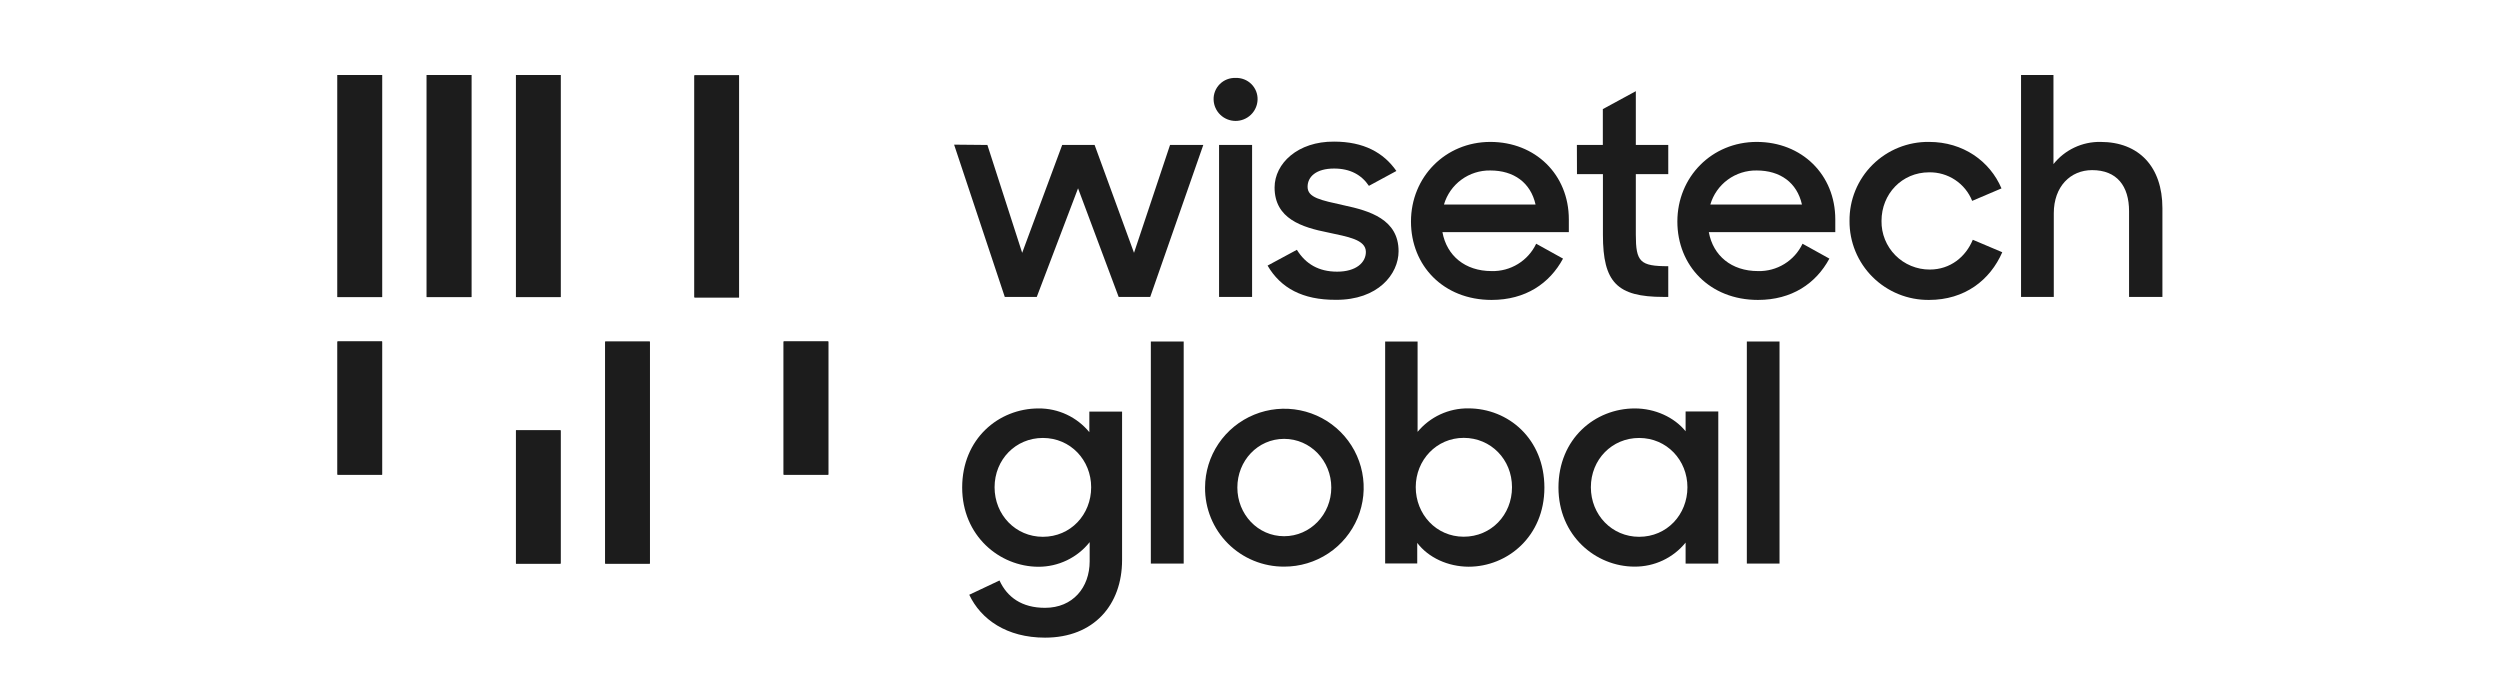
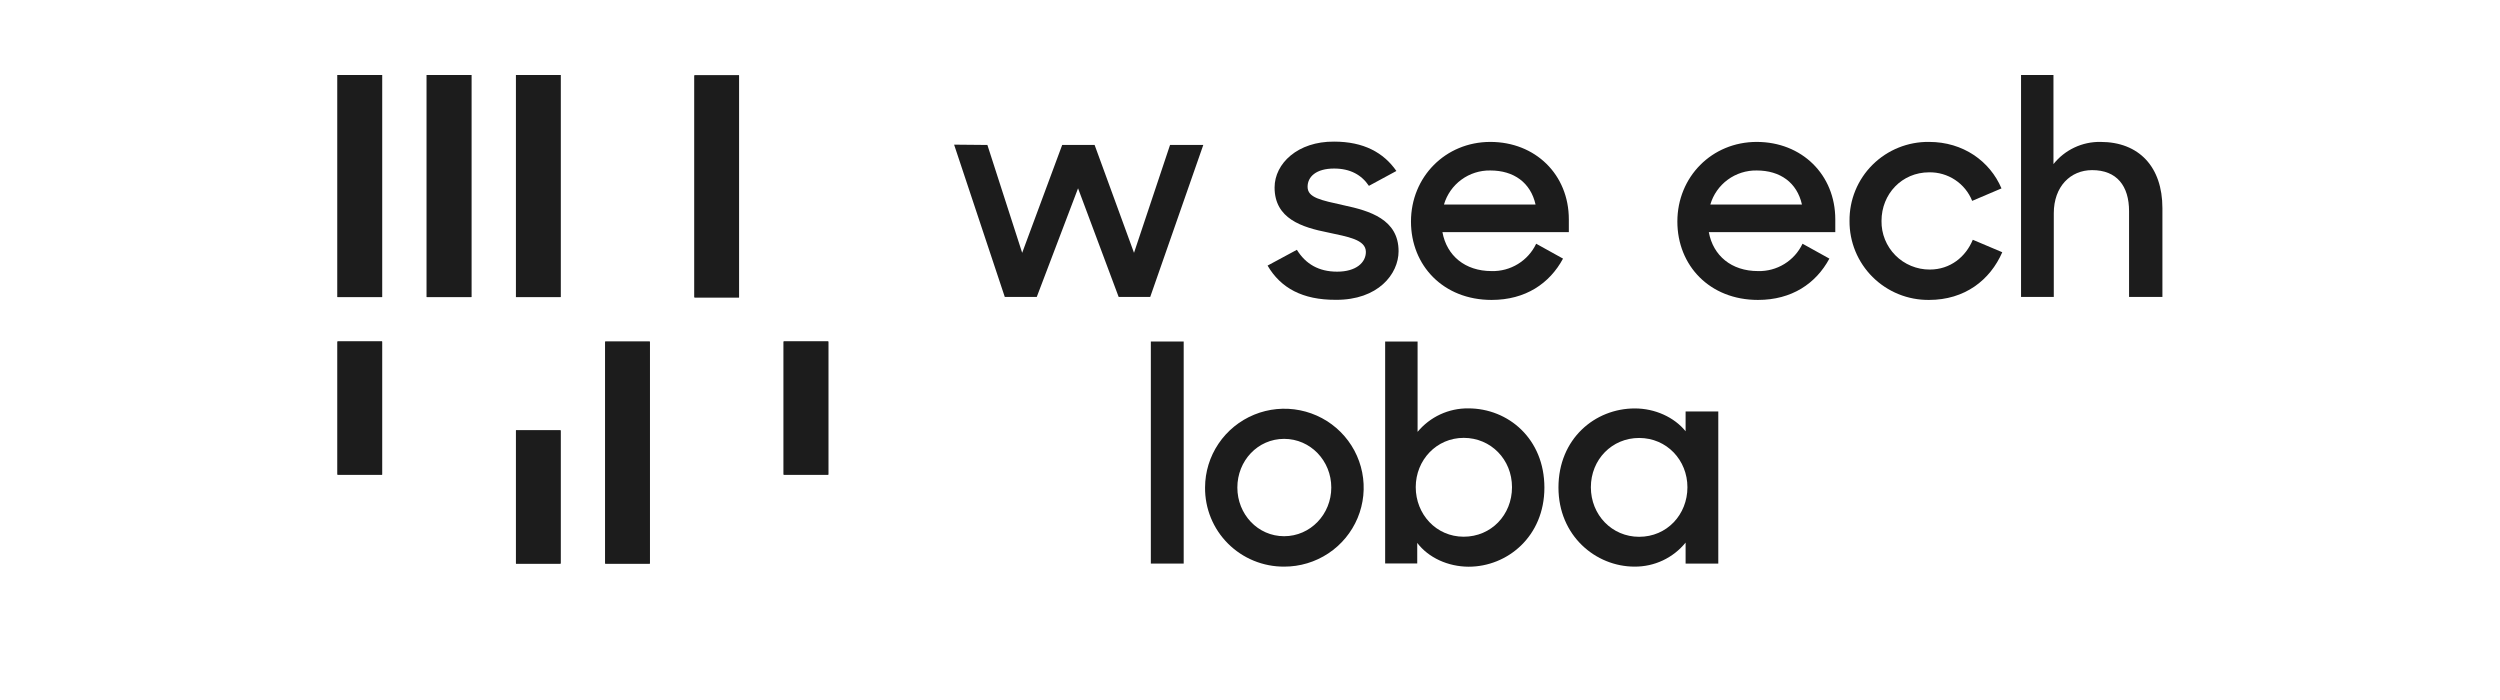
<svg xmlns="http://www.w3.org/2000/svg" width="200" height="56" viewBox="0 0 200 56" fill="none">
  <g clip-path="url(#clip0_5618_121074)">
    <path d="M76.328 11.572L78.991 11.597L81.774 20.226L84.975 11.597H87.569L90.721 20.226L93.603 11.597H96.263L92.018 23.753H89.492L86.244 15.065L82.942 23.753H80.382L76.328 11.572Z" fill="#1C1C1C" />
-     <path d="M98.846 6.235C99.08 6.225 99.312 6.264 99.53 6.349C99.748 6.434 99.946 6.563 100.111 6.727C100.276 6.892 100.405 7.088 100.491 7.305C100.576 7.522 100.615 7.754 100.606 7.986C100.589 8.439 100.396 8.868 100.068 9.183C99.74 9.498 99.303 9.674 98.847 9.674C98.392 9.674 97.954 9.498 97.626 9.183C97.298 8.868 97.105 8.439 97.089 7.986C97.079 7.754 97.118 7.522 97.204 7.306C97.288 7.089 97.418 6.893 97.583 6.728C97.748 6.564 97.945 6.435 98.162 6.35C98.38 6.265 98.613 6.226 98.846 6.235ZM97.525 11.597H100.167V23.753H97.525V11.597Z" fill="#1C1C1C" />
    <path d="M101.406 21.247L103.75 19.984C104.458 21.128 105.508 21.733 106.972 21.733C108.487 21.733 109.27 21.006 109.27 20.153C109.27 19.158 107.803 18.939 106.241 18.599C104.165 18.186 101.967 17.505 101.967 15C101.967 13.079 103.823 11.304 106.729 11.33C109.088 11.33 110.685 12.203 111.711 13.678L109.513 14.868C108.928 13.995 108.024 13.483 106.729 13.483C105.288 13.483 104.607 14.14 104.607 14.943C104.607 15.817 105.656 16.012 107.512 16.425C109.565 16.864 111.886 17.542 111.886 20.097C111.886 21.919 110.249 24.011 106.854 23.985C104.213 23.994 102.455 23.048 101.406 21.247Z" fill="#1C1C1C" />
    <path d="M112.878 17.723C112.878 14.15 115.638 11.353 119.228 11.353C122.818 11.353 125.507 13.955 125.507 17.552V18.573H115.395C115.737 20.451 117.202 21.686 119.327 21.686C120.071 21.706 120.804 21.509 121.437 21.12C122.071 20.732 122.577 20.168 122.894 19.498L125.042 20.689C123.967 22.682 122.037 23.994 119.327 23.994C115.468 23.994 112.878 21.247 112.878 17.723ZM115.518 16.361H122.844C122.452 14.612 121.11 13.638 119.228 13.638C118.395 13.623 117.58 13.882 116.91 14.375C116.239 14.867 115.75 15.565 115.518 16.361Z" fill="#1C1C1C" />
-     <path d="M126.151 11.597H128.227V8.728L130.866 7.294V11.597H133.461V13.931H130.866V18.768C130.866 20.956 131.208 21.297 133.461 21.297V23.753H133.071C129.359 23.753 128.234 22.579 128.234 18.794V13.931H126.158L126.151 11.597Z" fill="#1C1C1C" />
    <path d="M134.189 17.723C134.189 14.15 136.949 11.353 140.539 11.353C144.129 11.353 146.823 13.955 146.823 17.552V18.573H136.706C137.048 20.451 138.513 21.686 140.638 21.686C141.382 21.706 142.115 21.509 142.747 21.12C143.38 20.732 143.886 20.168 144.202 19.498L146.351 20.689C145.275 22.682 143.346 23.994 140.636 23.994C136.779 23.994 134.189 21.247 134.189 17.723ZM136.827 16.361H144.155C143.764 14.612 142.421 13.638 140.539 13.638C139.706 13.624 138.891 13.883 138.22 14.375C137.549 14.867 137.06 15.565 136.827 16.361Z" fill="#1C1C1C" />
    <path d="M147.962 17.674C147.953 16.84 148.111 16.012 148.428 15.24C148.745 14.468 149.214 13.766 149.808 13.177C150.401 12.588 151.107 12.123 151.884 11.81C152.661 11.497 153.492 11.341 154.33 11.353C157.041 11.353 159.189 12.884 160.119 15.072L157.774 16.07C157.501 15.386 157.025 14.801 156.41 14.393C155.795 13.985 155.07 13.773 154.33 13.786C152.156 13.786 150.521 15.511 150.521 17.674C150.513 18.183 150.607 18.688 150.797 19.161C150.988 19.633 151.271 20.063 151.63 20.425C151.989 20.788 152.418 21.075 152.89 21.27C153.362 21.466 153.868 21.566 154.38 21.564C156.031 21.564 157.262 20.543 157.824 19.181L160.182 20.179C159.206 22.414 157.177 23.994 154.321 23.994C153.484 24.002 152.655 23.845 151.88 23.53C151.105 23.215 150.401 22.75 149.809 22.162C149.217 21.573 148.749 20.873 148.432 20.103C148.115 19.332 147.955 18.506 147.962 17.674Z" fill="#1C1C1C" />
    <path d="M161.683 6H164.277V13.128C164.725 12.564 165.297 12.111 165.95 11.803C166.602 11.495 167.317 11.341 168.039 11.353C171.118 11.353 172.993 13.347 172.993 16.652V23.753H170.325V16.897C170.325 14.877 169.348 13.61 167.369 13.61C165.636 13.61 164.303 14.922 164.303 17.061V23.753H161.683V6Z" fill="#1C1C1C" />
    <path d="M27 37.976H30.569V27.317H27V37.976ZM41.277 45.088H44.846V34.428H41.277V45.088ZM62.692 27.317V37.976H66.263V27.317H62.692ZM27 23.764H30.569V6H27V23.764ZM34.138 23.764H37.709V6H34.138V23.764ZM41.277 23.764H44.846V6H41.277V23.764ZM48.415 45.09H51.986V27.326H48.415V45.09ZM55.555 23.792H59.123V6.028H55.555V23.792Z" fill="#1C1C1C" />
-     <path d="M76.974 39.002C76.974 35.109 79.885 32.675 83.088 32.675C83.864 32.669 84.632 32.836 85.334 33.165C86.037 33.494 86.656 33.975 87.147 34.574V32.93H89.766V44.806C89.766 48.384 87.515 51.012 83.602 51.012C80.536 51.012 78.47 49.551 77.54 47.581L79.96 46.438C80.571 47.776 81.746 48.626 83.602 48.626C85.829 48.626 87.173 46.997 87.173 44.905V43.371C86.683 43.988 86.058 44.486 85.347 44.827C84.635 45.168 83.854 45.344 83.064 45.341C79.958 45.33 76.974 42.862 76.974 39.002ZM87.293 38.979C87.293 36.812 85.642 35.036 83.43 35.036C81.253 35.036 79.566 36.764 79.566 38.979C79.566 41.193 81.253 42.944 83.43 42.944C85.654 42.944 87.293 41.169 87.293 38.979Z" fill="#1C1C1C" />
    <path d="M92.067 27.321H94.695V45.086H92.067V27.321Z" fill="#1C1C1C" />
    <path d="M96.405 39.002C96.407 37.753 96.782 36.532 97.481 35.495C98.18 34.458 99.173 33.65 100.333 33.174C101.493 32.698 102.769 32.576 103.999 32.822C105.23 33.068 106.359 33.671 107.245 34.556C108.131 35.441 108.733 36.568 108.975 37.793C109.218 39.019 109.09 40.288 108.608 41.442C108.125 42.595 107.31 43.58 106.265 44.272C105.221 44.964 103.993 45.332 102.738 45.33C101.903 45.335 101.075 45.175 100.303 44.858C99.531 44.542 98.829 44.076 98.24 43.487C97.65 42.898 97.184 42.198 96.87 41.428C96.555 40.658 96.397 39.833 96.405 39.002ZM106.503 39.002C106.503 36.861 104.84 35.109 102.729 35.109C100.618 35.109 98.988 36.861 98.988 39.002C98.988 41.143 100.625 42.897 102.729 42.897C104.833 42.897 106.503 41.143 106.503 39.002Z" fill="#1C1C1C" />
    <path d="M113.379 43.433V45.076H110.812V27.321H113.407V34.548C113.9 33.954 114.52 33.476 115.222 33.151C115.924 32.826 116.69 32.662 117.464 32.67C120.667 32.67 123.552 35.105 123.552 39.009C123.552 42.914 120.594 45.337 117.49 45.337C115.848 45.33 114.285 44.625 113.379 43.433ZM120.96 38.972C120.96 36.758 119.271 35.029 117.096 35.029C114.921 35.029 113.259 36.804 113.259 38.972C113.259 41.139 114.895 42.937 117.096 42.937C119.297 42.937 120.96 41.193 120.96 38.979V38.972Z" fill="#1C1C1C" />
    <path d="M124.677 39.002C124.677 35.109 127.585 32.675 130.788 32.675C132.402 32.675 133.942 33.379 134.848 34.501V32.919H137.463V45.086H134.848V43.407C134.357 44.013 133.734 44.501 133.027 44.834C132.32 45.167 131.547 45.336 130.765 45.33C127.658 45.33 124.677 42.862 124.677 39.002ZM134.994 38.979C134.994 36.812 133.343 35.037 131.13 35.037C128.955 35.037 127.269 36.765 127.269 38.979C127.269 41.193 128.955 42.944 131.13 42.944C133.354 42.944 134.994 41.169 134.994 38.979Z" fill="#1C1C1C" />
-     <path d="M139.747 27.321H142.362V45.086H139.747V27.321Z" fill="#1C1C1C" />
    <path d="M27 37.976H30.569V27.317H27V37.976ZM41.277 45.088H44.846V34.428H41.277V45.088ZM62.692 27.317V37.976H66.263V27.317H62.692ZM27 23.764H30.569V6H27V23.764ZM34.138 23.764H37.709V6H34.138V23.764ZM41.277 23.764H44.846V6H41.277V23.764ZM48.415 45.09H51.986V27.326H48.415V45.09ZM55.555 23.792H59.123V6.028H55.555V23.792Z" fill="#1C1C1C" />
  </g>
  <defs>
    <clipPath id="clip0_5618_121074">
      <rect width="145.988" height="45" fill="white" transform="translate(27 6)" />
    </clipPath>
  </defs>
</svg>